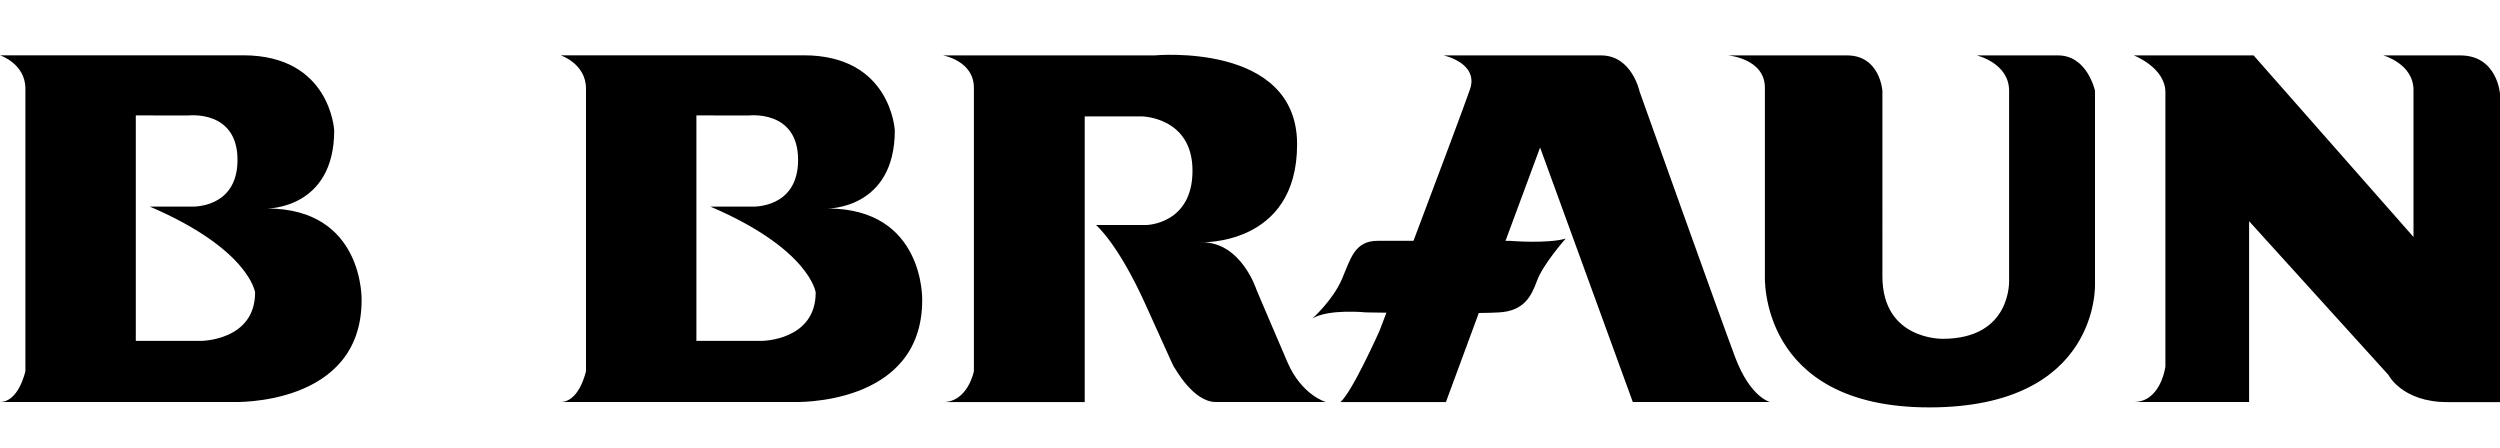
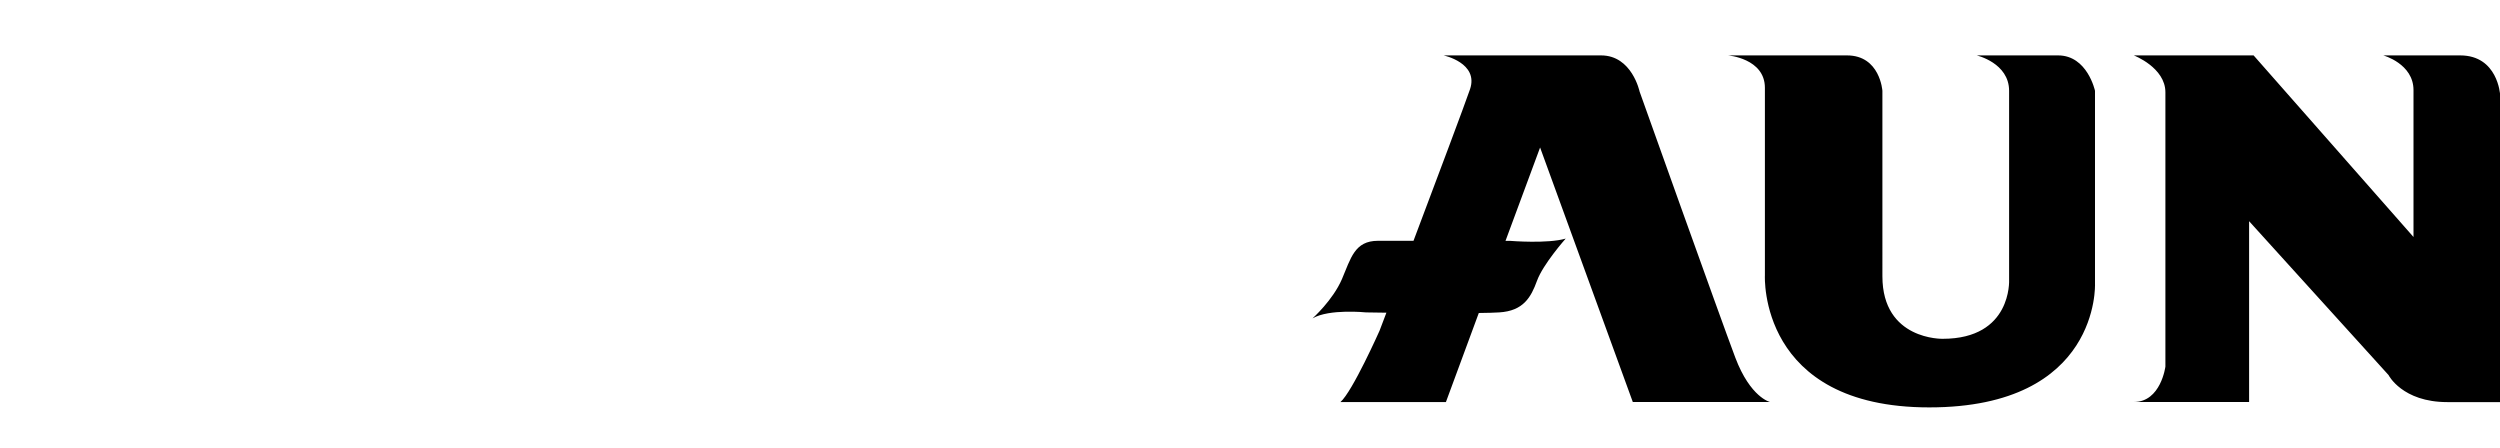
<svg xmlns="http://www.w3.org/2000/svg" version="1.1" id="Capa_1" x="0px" y="0px" viewBox="0 0 2500 448" style="enable-background:new 0 0 2500 448;" xml:space="preserve">
  <g>
-     <path d="M803.8,55.3c87.3,0,91,75.1,91,75.1c0,78.8-67.2,78.1-67.2,78.1c97.1,0,94.6,91.5,94.6,91.5C922.3,407,793.5,402,793.5,402   H560.6c18.9,0,25.4-30.9,25.4-30.9V88.6c0-25-25.4-33.3-25.4-33.3L803.8,55.3z M696.4,115.4v225.5h65c0,0,54.3,0,54.3-48.5   c0,0-5.8-43.2-105.3-85.8h41.9c0,0,45.8,2.3,45.8-46.7c0-50.6-49.5-44.4-49.5-44.4L696.4,115.4z M243.2,55.3   c87.3,0,91,75.1,91,75.1c0,78.8-67.2,78.1-67.2,78.1c97.1,0,94.6,91.5,94.6,91.5C361.7,407,232.9,402,232.9,402H0   c18.9,0,25.4-30.9,25.4-30.9V88.6C25.4,63.6,0,55.3,0,55.3L243.2,55.3z M135.8,115.4v225.5h65c0,0,54.3,0,54.3-48.5   c0,0-5.8-43.2-105.3-85.8h41.9c0,0,45.8,2.3,45.8-46.7c0-50.6-49.4-44.4-49.4-44.4L135.8,115.4z M943,55.4c0,0,30.9,5.3,30.9,32.4   v283.4c0,0-6,30.9-30.9,30.9h141.7V116.4h57.3c0,0,50.5,0.7,50.5,54.3c0,53.5-46,54.3-46,54.3H1096c0,0,21.9,18.1,49.7,79.9   c27.9,61.8,27.9,61.8,28.6,62.5c0.8,0.8,18.8,34.6,41.5,34.6h110c0,0-24.1-6.7-38.4-39.9c-14.3-33.2-30.9-72.3-30.9-72.3   s-15.1-47.5-54.3-47.5h-2.3c0,0,97.2,4.5,97.2-98c0-102.5-142.5-88.9-142.5-88.9L943,55.4z" />
    <path d="M1632.8,402H1770c0,0-19.6-4.5-34.7-44.4c-15.1-40-95.7-266-95.7-266s-7.6-36.2-38.5-36.2h-157.5c0,0,35.4,7.5,26.4,33.9   c-5.1,14.9-33,89.2-56.5,151.5H1378c-23.4,0-27.1,17.3-36.1,38.4c-9.1,21.1-29.4,39.2-29.4,39.2c16.6-9.8,53.5-6,53.5-6   s8.1,0.1,20.4,0.3c-4.2,11.1-6.8,17.9-6.8,17.9s-27.1,61-39.2,71.5h105.5l32.9-89.1c8.9-0.1,16.1-0.3,20.5-0.6   c24.1-1.5,31.7-15.1,37.7-31.6c6-16.6,28.7-42.2,28.7-42.2c-18.1,5.3-55.1,2.3-55.1,2.3h-5.1l34.6-93.4L1632.8,402z M1728,55.4   c0,0,36.9,3,36.9,32.4v187.7c0,0-6.8,131.9,164.3,131.9c171.1,0,165.8-123.6,165.8-123.6V90.8c0,0-7.6-35.4-36.9-35.4h-81.4   c0,0,32.4,7.5,32.4,35.4V280c0,0,3,58.8-66.4,58.8c0,0-60.3,1.5-60.3-62.5V90.8c0,0-2.3-35.4-35.4-35.4L1728,55.4z M2133.8,55.4   c0,0,31.6,12.1,31.6,36.9v274.3c0,0-4.5,35.4-31.6,35.4h115.3V221.2L2388.5,375c0,0,13.6,27.1,58.8,27.1h52.8V94.6   c0,0-2.3-39.2-39.9-39.2h-76.9c0,0,30.2,8.3,30.2,34.7V237L2253.6,55.4L2133.8,55.4z" />
  </g>
-   <path d="M455.1,3.6v440.7" />
</svg>